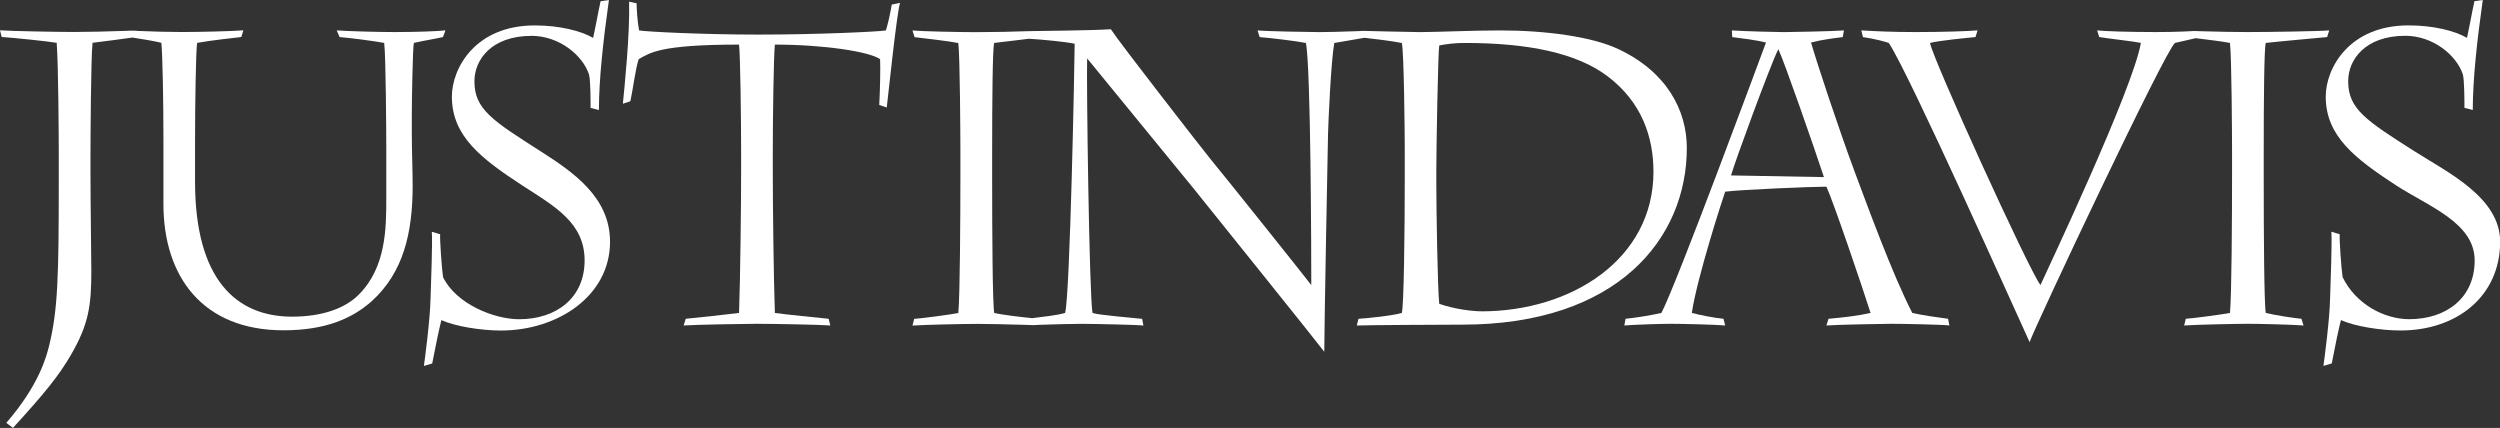
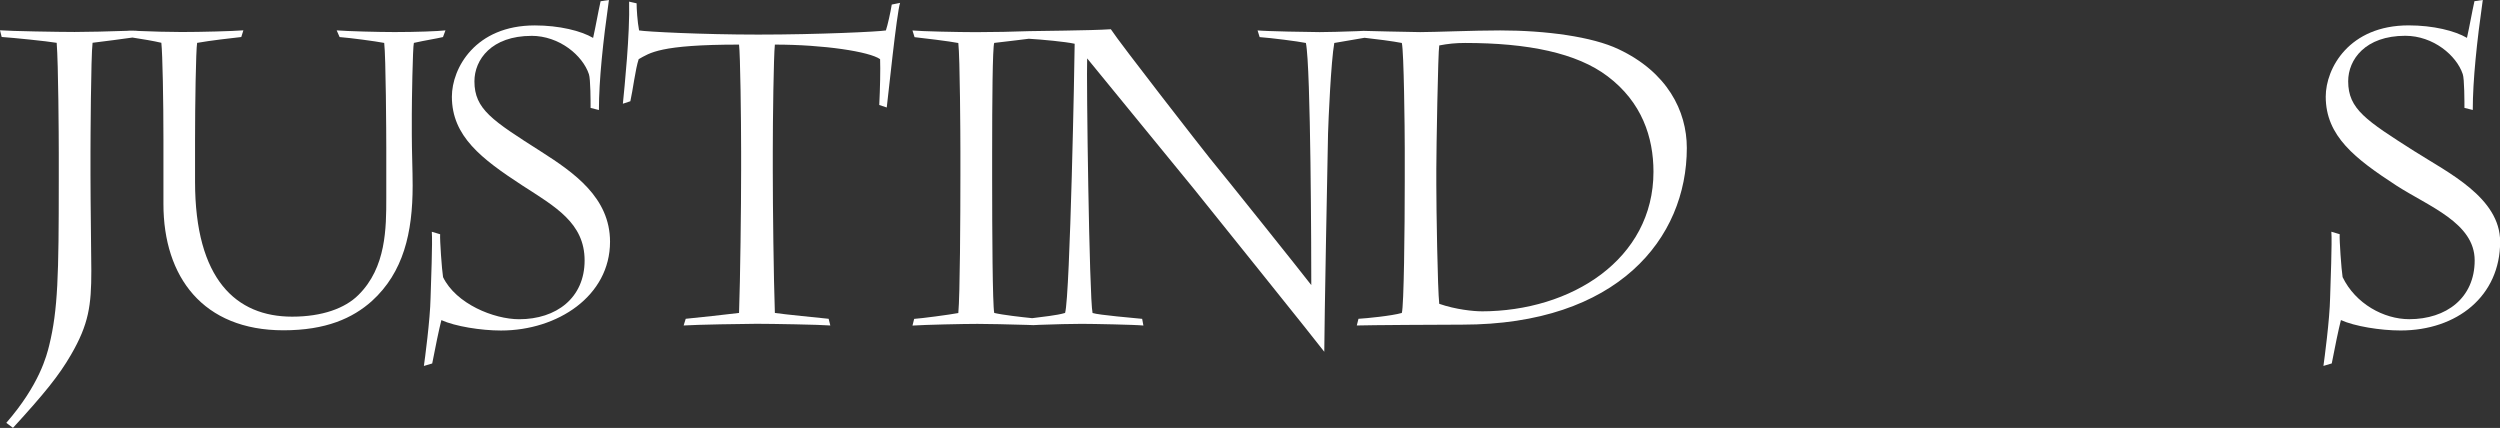
<svg xmlns="http://www.w3.org/2000/svg" id="b" viewBox="0 0 564.48 96.63">
  <rect x="0" y="0" width="564.48" height="96.63" fill="#333333" stroke="none" />
  <g id="c">
    <path d="M93.43,9.69c2.45-.56,4.99-.94,6.59-1.32l.56-1.51c-1.6.19-6.59.38-11.48.38-3.67,0-10.73-.19-13.08-.38l.66,1.51c2.45.19,8.09.94,10.07,1.32.38,3.1.47,20.79.47,23.8v11.1c0,6.87,0,15.81-6.3,22.02-3.01,3.01-8.19,4.89-14.96,4.89-12.61,0-21.92-8.37-21.92-30.49v-9.22c0-8.09.19-20.51.47-22.11,3.2-.56,7.43-1.03,9.97-1.32l.47-1.51c-2.35.19-9.6.38-13.93.38-2.75,0-6.84-.11-9.81-.24,0,0-.85-.09-1.38-.07-.42-.02-1.11.04-1.11.04-3.79.14-9.34.26-11.88.26-3.48,0-14.58-.19-16.84-.38l.38,1.51c2.73.19,10.16.94,12.42,1.32.38,4.89.47,21.26.47,24.84v6.49c0,21.08-.19,28.98-2.16,36.98-.56,2.26-2.16,8.84-9.69,17.5l1.51,1.13c7.06-7.72,10.35-11.76,13.08-16.47,4.05-6.96,4.61-11.2,4.61-19.01,0-2.35-.19-15.52-.19-21.73v-4.99c0-2.07.09-21.83.47-24.75,2.75-.31,6.8-.89,9-1.18,2.3.35,4.78.77,6.53,1.18.28,2.63.47,13.27.47,21.73v14.68c0,16.47,8.94,28.51,27.1,28.51,9.6,0,15.62-2.73,19.95-6.59,7.15-6.49,9.22-15.43,9.22-26.06,0-3.39-.19-7.9-.19-11.57v-4.52c0-2.54.19-15.24.47-16.18Z" style="fill:#fff;" />
    <path d="M119.99,8.09c6.3,0,11.57,4.42,12.98,8.66.38,1.03.38,6.4.38,7.62l1.88.47c0-6.77.94-15.52,2.26-24.84l-1.88.28c-.57,2.54-1.04,5.36-1.69,8.28-2.73-1.6-7.62-2.82-13.17-2.82-13.46,0-18.72,9.69-18.72,16.09,0,8.94,6.68,14.02,15.9,20.04,7.43,4.8,14.07,8.47,14.07,16.94s-6.4,13.27-14.77,13.27c-5.74,0-14.27-3.48-17.19-9.5-.28-1.69-.75-8.47-.66-9.69l-1.88-.56c.19,2.26-.19,11.76-.28,14.87-.09,4.99-1.32,14.11-1.51,15.43l1.88-.56c.66-3.48,1.6-8,2.07-9.79,3.1,1.41,8.94,2.35,13.46,2.35,12.8,0,24.62-7.81,24.62-20.04,0-9.97-8.14-15.62-15.66-20.42-10.91-6.96-14.96-9.5-14.96-15.81,0-4.89,3.86-10.26,12.89-10.26Z" style="fill:#fff;" />
    <path d="M200.04,6.87c-1.51.28-15.2.94-28.85.94-12.7,0-25.39-.66-26.89-.94-.38-1.98-.56-4.89-.56-6.12l-1.69-.38c.19,7.43-1.03,19.19-1.41,23.05l1.69-.56c.56-2.45,1.13-7.25,1.88-9.5,2.54-1.41,4.69-3.29,22.66-3.29.28,2.16.47,16.75.47,24.18v4.23c0,8.19-.19,24.37-.47,32.18-2.26.28-9.88,1.13-12.04,1.32l-.47,1.51c2.73-.19,14.02-.38,16.47-.38,3.39,0,14.4.19,16.65.38l-.38-1.51c-1.79-.19-10.35-1.03-12.14-1.32-.28-8-.47-23.9-.47-32.18v-4.23c0-7.25.19-21.64.47-24.18,11.1,0,21.41,1.6,23.76,3.29.09,2.26,0,6.59-.19,10.35l1.69.56c.28-2.16,2.26-21.45,3.01-23.62l-1.88.38c-.28,1.79-.94,4.71-1.32,5.83Z" style="fill:#fff;" />
    <path d="M380.87,33.4c0-8.37-4.42-17.12-15.43-22.3-5.93-2.82-16.37-4.23-26.72-4.23-6.02,0-14.78.38-18.07.38-1.95,0-12.8-.28-12.8-.28l-1.48.07c-2.96.12-6.96.21-8.4.21-2.07,0-12.23-.19-14.02-.38l.47,1.51c2.63.19,8.56.94,10.44,1.32,1.13,5.36,1.22,48.55,1.22,54.67-1.41-1.88-20.14-25.31-22.96-28.7-1.6-1.98-20.23-25.87-22.3-29.07-4.36.31-17.26.38-18.37.43-3.19.13-8.56.23-12.12.23-3.86,0-12.51-.19-14.3-.38l.47,1.51c1.79.19,8,.94,9.88,1.32.38,3.2.47,21.26.47,24.37v5.55c0,9.22-.09,27.1-.47,31.05-1.98.38-8.37,1.22-9.97,1.32l-.38,1.51c2.82-.19,11.48-.38,14.68-.38,1.67,0,7.49.1,11.23.23l1.39.05,1.45-.07c3.13-.13,7.49-.22,9.46-.22,2.45,0,12.23.19,13.93.38l-.28-1.51c-1.79-.19-9.78-.85-11.2-1.32-.75-3.39-1.41-53.25-1.22-57.49l24.09,29.45c2.26,2.82,27.85,34.63,29.45,36.79,0-5.36.75-44.88.85-49.3.09-3.01.66-16.28,1.41-20.42l6.83-1.17c2.59.28,6.43.78,8.42,1.17.47,1.88.66,19.57.66,23.8v7.43c0,10.91-.19,28.13-.66,29.73-2.26.66-8,1.22-9.79,1.32l-.38,1.51c2.26-.09,19.76-.19,23.81-.19,35.1,0,50.71-19.48,50.71-39.89ZM240.48,70.66c-1.9.58-5.19.87-7.42,1.18-2.46-.25-6.63-.72-8.57-1.18-.38-1.88-.47-18.07-.47-30.3v-5.83c0-11.57.09-23.9.47-24.84,2.46-.27,7.81-.94,7.81-.94,3.1.19,8.19.66,10.35,1.13,0,3.1-1.03,56.83-2.16,60.78ZM334.48,70.29c-1.69,0-5.75-.38-9.51-1.69-.38-3.39-.66-21.73-.66-26.82v-3.67c0-4.14.38-26.44.66-27.85,1.98-.38,3.67-.56,5.84-.56,14.21,0,25.22,2.26,32.18,7.53,7.72,5.83,10.35,13.74,10.35,21.55,0,19.76-18.54,31.52-38.86,31.52Z" style="fill:#fff;" />
-     <path d="M431.78,70.66c-4.52-8.75-10.26-24.56-12.98-31.8-3.67-9.88-8.56-24.65-9.88-29.26,2.16-.56,4.71-.94,7.15-1.22l.28-1.51c-2.54.19-11.95.38-13.55.38s-8.94-.19-11.76-.38l.09,1.51c2.26.28,5.36.66,7.62,1.22-1.51,4.05-20.23,54.67-23.62,61.06-2.54.56-5.36,1.03-8.09,1.32l-.28,1.51c2.16-.19,8.47-.38,10.44-.38,2.73,0,10.35.19,12.33.38l-.38-1.51c-2.63-.28-5.27-.85-7.15-1.32,1.13-7.72,6.77-25.22,7.53-27.38,3.48-.47,19.66-1.13,22.86-1.13,1.51,3.2,8.28,23.15,9.97,28.51-2.92.66-6.21,1.03-9.5,1.32l-.47,1.51c2.54-.19,13.17-.38,14.68-.38,2.63,0,12.14.19,13.08.38l-.28-1.51c-2.82-.38-5.55-.75-8.09-1.32ZM390.85,39.61c.94-3.29,8.75-24.56,10.63-28.41h.09c1.22,2.45,8.19,22.49,10.26,28.79l-20.98-.38Z" style="fill:#fff;" />
-     <path d="M519.65,71.98c-1.88-.19-5.7-.75-8.05-1.32-.38-1.88-.47-18.07-.47-30.3v-5.83c0-11.57.09-23.9.47-24.84,3.39-.38,11.96-1.13,13.85-1.32l.47-1.51c-1.6.19-13.66.38-18.46.38-2.46,0-6.86-.08-10.2-.18l-1.81-.06-2.21.11c-1.89.08-4.08.13-6.45.13-5.74,0-11.95-.19-13.27-.38l.47,1.51c3.01.47,7.62.94,9.41,1.32-1.79,10.44-21.36,51.75-22.68,54.67-2.54-3.2-24.56-51.56-24.93-54.67,2.26-.56,8.28-1.13,10.26-1.32l.47-1.51c-2.07.19-8.09.38-13.93.38-5.27,0-9.32-.19-12.33-.38l.38,1.51c3.01.47,4.61.94,5.83,1.32,4.61,6.87,29.36,62.29,31.8,67.56.94-3.01,30.86-66.43,32.84-67.56l4.67-1.07c2.59.31,6.34.79,7.73,1.07.38,3.2.47,21.26.47,24.37v5.55c0,9.22-.09,27.1-.47,31.05-1.98.38-8.37,1.22-9.97,1.32l-.38,1.51c2.82-.19,11.48-.38,14.68-.38,2.26,0,10.21.19,12.28.38l-.47-1.51Z" style="fill:#fff;" />
    <path d="M545.16,34.15c-10.91-6.96-14.96-9.5-14.96-15.81,0-4.89,3.86-10.26,12.89-10.26,6.3,0,11.57,4.42,12.98,8.66.38,1.03.38,6.4.38,7.62l1.88.47c0-6.77.94-15.52,2.26-24.84l-1.88.28c-.57,2.54-1.04,5.36-1.69,8.28-2.73-1.6-7.62-2.82-13.17-2.82-13.46,0-18.72,9.69-18.72,16.09,0,8.94,6.68,14.02,15.9,20.04,7.43,4.8,17.73,8.47,17.73,16.94s-6.4,13.27-14.77,13.27c-5.74,0-12.14-3.48-15.05-9.5-.28-1.69-.75-8.47-.66-9.69l-1.88-.56c.19,2.26-.19,11.76-.28,14.87-.09,4.99-1.32,14.11-1.51,15.43l1.88-.56c.66-3.48,1.6-8,2.07-9.79,3.1,1.41,8.94,2.35,13.46,2.35,12.8,0,22.49-7.81,22.49-20.04,0-9.97-11.8-15.62-19.33-20.42Z" style="fill:#fff;" />
  </g>
</svg>